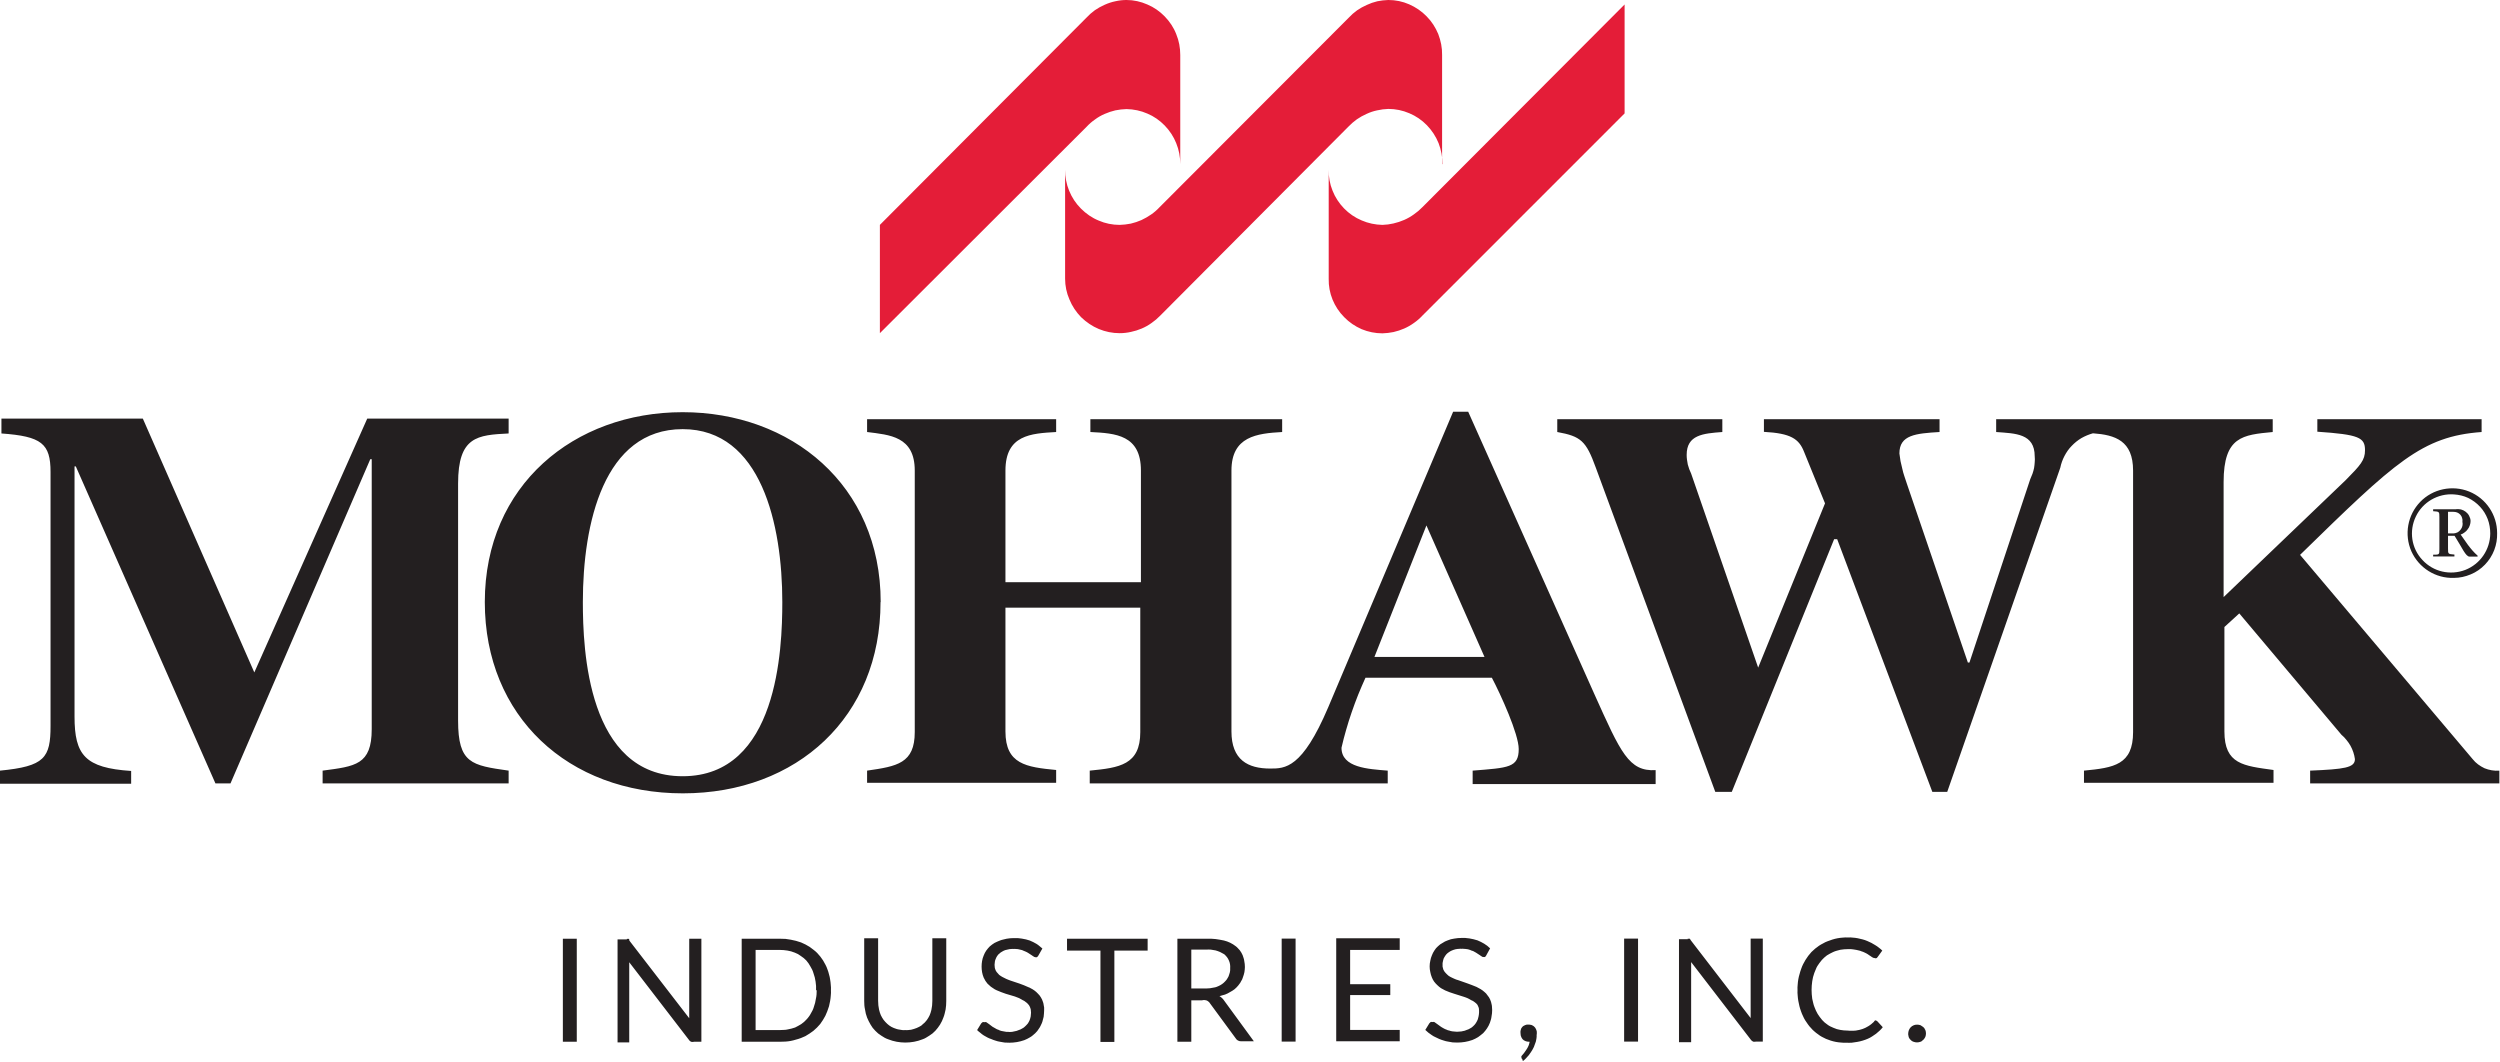
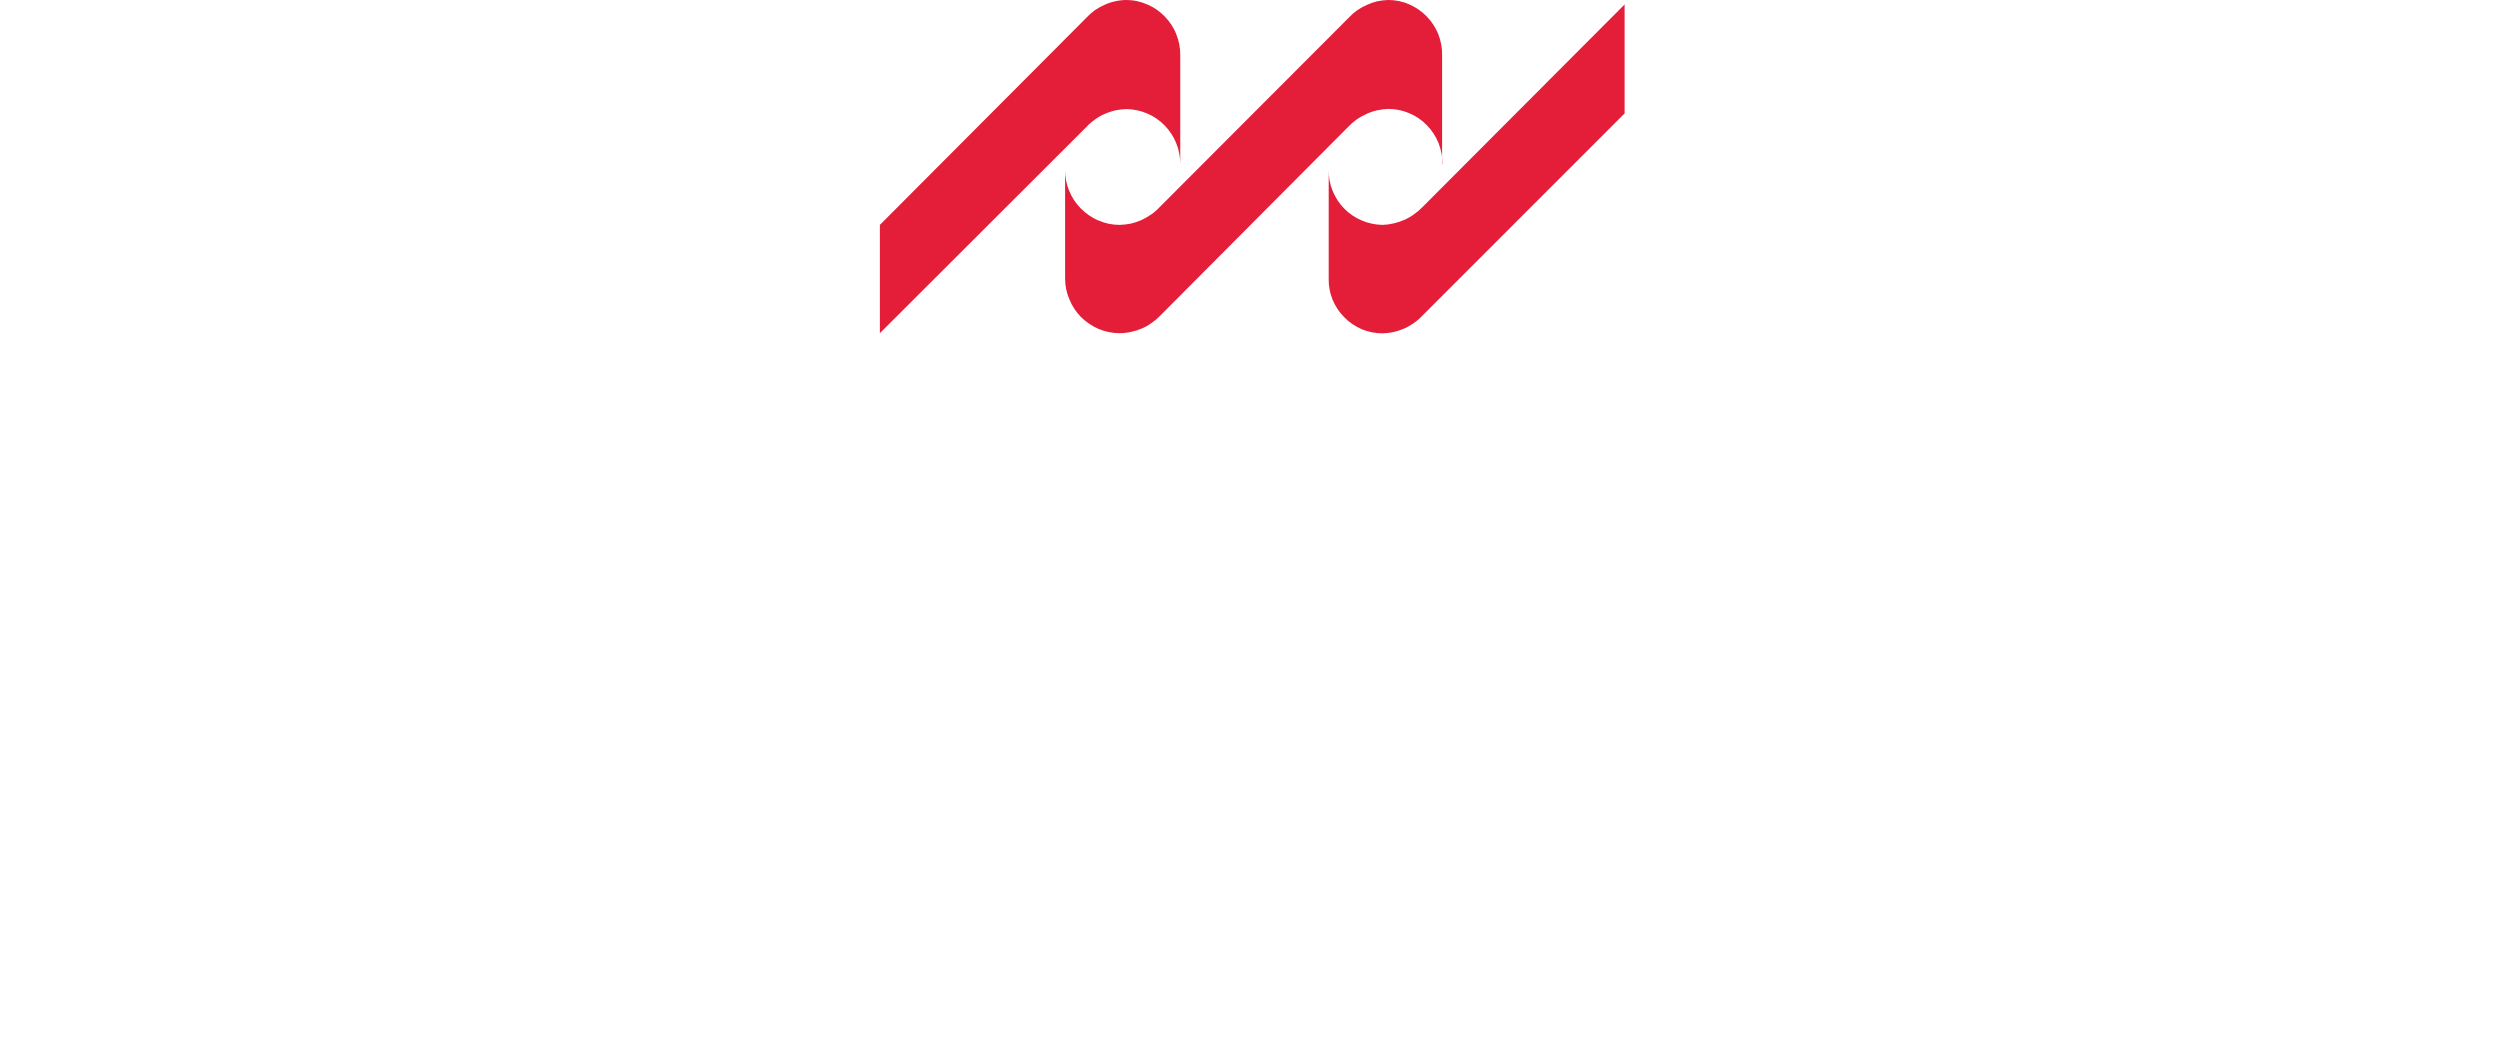
<svg xmlns="http://www.w3.org/2000/svg" version="1.2" viewBox="0 0 1563 664" width="1563" height="664">
  <title>logo (66)-svg</title>
  <style>
		.s0 { fill: #e41d38 } 
		.s1 { fill: #231f20 } 
	</style>
  <g id="Layer">
    <path id="Layer" class="s0" d="m1015.7 70.9l-126.4 126.4q-2.4 2.6-5.3 4.6-2.9 2.1-6.1 3.5-3.2 1.4-6.7 2.2-3.4 0.7-6.9 0.8c-4.5 0-8.9-0.9-13-2.6-4.1-1.8-7.8-4.3-10.9-7.5-3.2-3.2-5.6-6.9-7.3-11-1.7-4.2-2.5-8.6-2.4-13v-68.2c-0.1 4.5 0.7 8.9 2.4 13.1 1.6 4.1 4.1 7.9 7.2 11.1 3.1 3.2 6.9 5.8 11 7.5 4.1 1.8 8.5 2.7 13 2.8q3.5-0.1 6.9-0.9 3.5-0.8 6.7-2.2 3.2-1.4 6.1-3.5 2.9-2 5.3-4.5l126.4-126.7zm-113.9 31.7c0.1-4.5-0.8-8.9-2.4-13.1-1.7-4.2-4.2-8-7.3-11.2-3.1-3.2-6.9-5.8-11-7.5-4.2-1.8-8.6-2.7-13.1-2.7q-3.5 0.1-7 0.9-3.4 0.7-6.6 2.2-3.2 1.4-6.1 3.4-2.9 2.1-5.3 4.6l-117.6 118.1q-2.5 2.6-5.4 4.6-2.9 2.1-6.2 3.5-3.3 1.4-6.7 2.1-3.5 0.8-7.1 0.8c-4.5 0-8.9-0.9-13-2.6-4.1-1.7-7.9-4.3-11.1-7.4-3.1-3.2-5.6-6.9-7.3-11.1-1.8-4.1-2.7-8.5-2.7-13v-68.1c0 4.5 0.8 9 2.5 13.1 1.7 4.2 4.2 8 7.4 11.2 3.2 3.2 6.9 5.8 11.1 7.5 4.1 1.8 8.6 2.7 13.1 2.7q3.5-0.1 7-0.8 3.4-0.8 6.6-2.2 3.2-1.5 6.1-3.5 2.9-2 5.3-4.6l118.2-118.4q2.4-2.6 5.2-4.6 2.9-2 6.1-3.4 3.2-1.5 6.6-2.3 3.4-0.7 6.9-0.8c4.5 0 8.9 0.9 13 2.7 4.1 1.8 7.8 4.3 10.9 7.5 3.2 3.2 5.6 7 7.3 11.1 1.6 4.2 2.5 8.6 2.4 13.1v68.2zm-163.9 0c0-4.4-0.8-8.9-2.5-13-1.6-4.1-4.1-7.9-7.2-11.1-3.1-3.2-6.8-5.8-10.9-7.5-4.1-1.8-8.5-2.7-13-2.8q-3.5 0.1-7 0.8-3.4 0.8-6.6 2.2-3.3 1.4-6.1 3.5-2.9 2-5.3 4.6l-129.2 129v-67.7l129.1-129.5q2.4-2.6 5.3-4.7 2.9-2 6.1-3.4 3.3-1.5 6.7-2.2 3.5-0.8 7-0.8c4.5 0 8.9 1 13 2.8 4.1 1.7 7.8 4.3 10.9 7.5 3.1 3.2 5.6 6.9 7.2 11.1 1.7 4.1 2.5 8.5 2.5 13z" />
  </g>
  <g id="Layer">
-     <path id="Layer" fill-rule="evenodd" class="s1" d="m1444.3 489.8v-8c21.4-0.9 28-1.8 28-7.2q-0.3-2.2-1-4.3-0.7-2.1-1.8-4.1-1.1-1.9-2.5-3.6-1.4-1.8-3.1-3.2l-63.9-75.9-9.3 8.5v65.3c0 20.6 12 21.5 30.7 24.1v8h-118.5v-7.6c18.7-1.8 30.7-3.6 30.7-24.1v-163.5c0-18.7-11.2-22.3-25.1-23.3-2.5 0.7-4.9 1.7-7.2 3-2.2 1.3-4.3 3-6.1 4.9-1.8 1.8-3.3 4-4.5 6.3-1.2 2.3-2.1 4.8-2.6 7.3l-70.7 202.7h-9.3l-59.5-158h-1.9l-64 158h-10.3l-74.7-202.7c-6.1-16.8-9.3-19.6-24.1-22.3v-8h103.2v8c-12.1 0.9-22.3 1.8-22.3 14.3q0 1.5 0.2 3 0.2 1.5 0.5 3 0.4 1.5 0.9 2.9 0.5 1.4 1.2 2.8l41.9 121.3 41.8-102.7-13.1-32.2c-3.2-8.2-8.4-11.6-25.1-12.5v-7.9h109.8v8c-14.9 0.9-25.1 1.8-25.1 13.4q0.3 2.4 0.7 4.8 0.5 2.4 1.1 4.7 0.5 2.4 1.3 4.7 0.7 2.3 1.5 4.5l38.2 112h1l38-114.6q0.8-1.7 1.4-3.4 0.6-1.7 1-3.6 0.3-1.8 0.4-3.6 0.2-1.8 0-3.7c0-14.3-12-14.3-24.1-15.2v-8h172.9v8c-18.7 1.8-30.7 2.7-30.7 31.3v71.9l76.3-73.1c9.3-9.4 12.1-12.5 12.1-18.7 0-8-3.7-9.8-29.8-11.6v-7.8h102.7v8c-37.4 2.7-54 18.7-113.5 76.8l107.9 127.7q1.5 1.9 3.4 3.3 1.9 1.4 4 2.4 2.2 0.9 4.6 1.3 2.3 0.4 4.7 0.2v8zm-1126.3 0h-116.3v-8c20.5-2.7 30.7-3.6 30.7-25.9v-168.8h-0.9l-87.4 202.7h-9.4l-87.3-198.2h-0.8v156.4c0 24.1 6.6 32.1 35.4 34v8h-82v-8.2c28-2.7 31.6-8 31.6-28v-158.7c0-17.8-5.6-22.3-30.7-24.1v-9.3h88.4l69.7 158.7 70.6-158.7h88.4v9.3c-19.5 1-31.6 1.8-31.6 31.3v148.2c0 26.8 8.4 28 31.6 31.3zm232.5-113.4c0.1 71.6-52.1 119.6-123.6 119.6-71.6 0-123.8-48-123.8-119.6 0-73.2 56-118.7 123.7-118.7 67.6 0 123.8 45.4 123.8 118.7zm-61.4 0c0-48.2-13.1-108.1-62.3-108.1-49.3 0-62.4 58.9-62.4 108.1 0 29.5 2.8 108.9 62.4 108.9 59.5 0 62.3-79.5 62.3-108.9zm546 113.8h-114.4v-8.4c22.3-1.8 28.8-1.8 28.8-13.5 0-9.3-11.2-34-16.8-44.6h-79q-2.4 5.3-4.6 10.7-2.1 5.3-4 10.8-1.9 5.5-3.5 11.1-1.6 5.5-2.9 11.2c0 12.5 16.7 13.3 28.9 14.3v8h-186.3v-8c18.6-1.8 31.6-3.6 31.6-24.1v-77.8h-84.3v77.4c0 20.5 13 22.3 31.7 24.1v8h-118.2v-7.6c18.7-2.7 29.8-4.5 29.8-24.1v-163.5c0-21.5-15.8-22.3-29.8-24.1v-8h118.2v8c-15.8 0.9-31.7 1.8-31.7 24.1v69.8h84.7v-69.8c0-22.3-15.8-23.3-31.6-24.1v-8h119.9v8c-15.8 0.9-31.7 2.7-31.7 24.1v163.1c0 17.8 10.3 23.2 24.2 23.2 9.4 0 20 0 36.3-38.3l78.1-184.8h9.4l79 176.8c16.4 36.4 21.4 48.2 38.2 47.3zm-107-79.5l-36.3-82.2-32.5 82.2zm606.1-49.4c-11.4 0.4-21.9-6.2-26.6-16.6-4.6-10.5-2.4-22.7 5.5-30.9 7.9-8.2 20.1-10.7 30.6-6.5 10.6 4.3 17.5 14.6 17.5 26 0.1 3.6-0.5 7.2-1.8 10.6-1.3 3.4-3.3 6.5-5.8 9.1-2.5 2.6-5.5 4.7-8.9 6.1-3.3 1.4-6.9 2.2-10.5 2.2zm0-52.2c-10-0.7-19.5 4.8-23.8 13.8-4.4 9.1-2.8 19.9 4.1 27.2 6.8 7.4 17.4 9.8 26.8 6.2 9.4-3.7 15.5-12.7 15.6-22.7 0-3.1-0.5-6.2-1.6-9.1-1.1-2.8-2.7-5.5-4.8-7.7-2.1-2.3-4.6-4.1-7.4-5.5-2.8-1.3-5.8-2-8.9-2.2zm-13 9.3h14.1c1.1-0.2 2.2-0.1 3.3 0.1 1.1 0.3 2.1 0.8 3 1.5 0.9 0.7 1.6 1.5 2.1 2.5 0.5 1 0.9 2.1 0.9 3.2q0 1.4-0.5 2.8-0.4 1.3-1.3 2.4-0.8 1.2-2 2-1.1 0.9-2.4 1.3l4.5 6.4q0.7 0.9 1.4 1.8 0.7 0.9 1.5 1.8 0.7 0.8 1.5 1.6 0.9 0.8 1.7 1.6v0.6h-5c-2.5 0-4.6-5.5-9.4-13h-4.1v7.9c0 3.5 0 3.5 4 3.8v1.2h-13.3v-1.1c4 0 3.9 0 3.9-3.8v-19.5c0-3.7 0-3.6-3.9-3.9 0 0 0-1.2 0-1.2zm9.3 15.1h3.5q1.3-0.1 2.5-0.7 1.1-0.6 1.9-1.7 0.8-1 1.1-2.3 0.3-1.3 0-2.6 0.2-1.2-0.2-2.4-0.3-1.1-1.1-2-0.8-0.9-2-1.4-1.1-0.4-2.3-0.4h-3.4zm-1178.6 253.4h8.7v64.4h-8.7zm40 0.1h1.4l0.2 1.1 37.4 48.5c0-0.8 0-1.6 0-2.3 0-0.6 0-1.4 0-2v-45.4h7.6v64.4h-4.6q-0.3 0.1-0.5 0.1-0.2 0-0.4 0-0.2 0-0.5 0-0.2 0-0.4-0.1-0.2-0.1-0.4-0.2-0.2-0.1-0.4-0.3-0.1-0.2-0.3-0.3-0.2-0.2-0.3-0.4l-37.3-48.5q0 1.1 0 2.2 0 1.1 0 2v45.9h-7.3v-64.4h5.8zm127.6 32.1q0.1 1.7-0.1 3.4-0.1 1.6-0.4 3.3-0.3 1.7-0.7 3.3-0.5 1.6-1.1 3.2-0.5 1.4-1.2 2.8-0.7 1.3-1.5 2.6-0.8 1.3-1.7 2.5-1 1.2-2 2.2-1.1 1.1-2.3 2.1-1.2 0.9-2.4 1.7-1.3 0.9-2.6 1.6-1.4 0.6-2.8 1.2-1.6 0.6-3.2 1-1.6 0.5-3.2 0.8-1.6 0.3-3.3 0.4-1.6 0.1-3.3 0.1h-24v-64.4h24.1q1.7 0 3.3 0.1 1.7 0.2 3.3 0.5 1.6 0.3 3.2 0.7 1.6 0.5 3.2 1 1.4 0.6 2.8 1.3 1.3 0.7 2.6 1.5 1.2 0.8 2.4 1.8 1.2 0.9 2.3 2 1 1.1 2 2.3 0.9 1.2 1.7 2.4 0.8 1.3 1.5 2.7 0.7 1.3 1.2 2.8 0.6 1.5 1 3.2 0.5 1.6 0.7 3.2 0.3 1.7 0.4 3.4 0.2 1.6 0.1 3.3zm-9.3 0q0-1.3 0-2.7-0.1-1.3-0.3-2.7-0.2-1.3-0.5-2.6-0.4-1.3-0.8-2.6-0.3-1.1-0.8-2.2-0.5-1-1.1-2-0.5-1-1.2-2-0.7-0.9-1.4-1.8-0.8-0.8-1.6-1.5-0.9-0.7-1.8-1.3-0.9-0.7-1.8-1.2-1-0.5-2-0.9-1.1-0.4-2.3-0.8-1.1-0.3-2.3-0.5-1.2-0.2-2.4-0.3-1.2-0.1-2.4-0.1h-15.1v50.1h15.3q1.2 0 2.4-0.1 1.2 0 2.4-0.3 1.1-0.2 2.3-0.5 1.1-0.3 2.3-0.7 1-0.5 1.9-1 1-0.5 1.9-1.1 0.9-0.6 1.8-1.4 0.8-0.7 1.5-1.5 0.8-0.8 1.5-1.8 0.7-0.9 1.2-1.9 0.6-1 1.1-2 0.5-1 0.8-2.1 0.4-1.3 0.8-2.6 0.3-1.3 0.5-2.6 0.3-1.3 0.4-2.6 0.1-1.4 0.1-2.7zm55.7 24.9q0.9 0.1 1.8 0 1-0.1 1.9-0.2 0.9-0.2 1.8-0.5 0.8-0.2 1.7-0.6 0.8-0.3 1.5-0.7 0.7-0.4 1.4-0.8 0.6-0.5 1.2-1.1 0.7-0.5 1.2-1.1 0.6-0.6 1.1-1.3 0.5-0.7 0.9-1.4 0.4-0.8 0.8-1.5 0.3-0.8 0.6-1.6 0.3-0.9 0.5-1.8 0.2-0.9 0.3-1.8 0.2-1 0.2-1.9 0.1-0.9 0.1-1.9v-39.2h8.7v39.2q0 1.4-0.1 2.7-0.1 1.3-0.3 2.6-0.3 1.3-0.6 2.6-0.3 1.3-0.8 2.5-0.4 1.1-0.9 2.2-0.6 1.1-1.2 2.2-0.6 1-1.4 2-0.7 0.9-1.5 1.8-0.9 0.9-1.8 1.7-1 0.8-2 1.4-1 0.7-2.1 1.3-1 0.6-2.2 1-2.5 1-5.2 1.5-2.7 0.5-5.5 0.5-2.7 0-5.4-0.5-2.7-0.5-5.2-1.5-1.2-0.4-2.3-1-1.1-0.6-2.1-1.3-1-0.6-2-1.4-0.9-0.8-1.8-1.7-0.8-0.9-1.6-1.8-0.7-1-1.3-2-0.7-1.1-1.2-2.2-0.6-1.1-1-2.2-0.4-1.2-0.8-2.5-0.3-1.3-0.5-2.6-0.3-1.3-0.4-2.6-0.1-1.3-0.1-2.7v-39.2h8.7v39.1q0 1 0.1 1.9 0 0.9 0.2 1.9 0.1 0.9 0.3 1.8 0.2 0.9 0.5 1.8 0.3 0.8 0.6 1.6 0.4 0.8 0.8 1.5 0.4 0.7 0.9 1.4 0.5 0.7 1.1 1.3 0.5 0.6 1.2 1.2 0.6 0.5 1.2 1 0.7 0.5 1.4 0.9 0.8 0.4 1.5 0.7 0.9 0.4 1.7 0.6 0.9 0.3 1.8 0.4 0.9 0.2 1.8 0.3 0.9 0.1 1.8 0zm83.3-46.6q-0.1 0.1-0.2 0.3-0.1 0.1-0.2 0.2-0.1 0.2-0.2 0.3-0.2 0.1-0.3 0.2-0.1 0-0.3 0.1-0.1 0-0.2 0-0.2 0-0.3 0-0.2-0.1-0.3-0.1-0.3-0.1-0.5-0.1-0.3-0.1-0.5-0.3-0.3-0.1-0.5-0.3-0.2-0.1-0.4-0.3l-2.6-1.7q-0.4-0.3-0.9-0.5-0.4-0.2-0.9-0.4-0.5-0.3-1-0.4-0.4-0.2-0.9-0.4-0.7-0.2-1.3-0.3-0.7-0.2-1.3-0.3-0.7-0.1-1.4-0.1-0.7-0.1-1.3 0-0.7-0.1-1.3 0-0.7 0-1.3 0.1-0.7 0.1-1.3 0.3-0.6 0.1-1.3 0.3-0.5 0.2-1 0.4-0.5 0.2-0.9 0.5-0.5 0.3-1 0.6-0.4 0.3-0.8 0.7-0.4 0.3-0.7 0.6-0.3 0.4-0.6 0.8-0.3 0.4-0.5 0.8-0.3 0.5-0.4 0.9-0.2 0.5-0.4 1-0.1 0.5-0.2 0.9-0.1 0.5-0.1 1-0.1 0.5-0.1 1 0 0.6 0.1 1.2 0 0.6 0.2 1.2 0.2 0.6 0.4 1.1 0.3 0.5 0.6 1 0.4 0.5 0.8 0.9 0.4 0.5 0.8 0.9 0.5 0.3 1 0.7 0.4 0.3 1 0.6 0.6 0.3 1.2 0.6 0.6 0.3 1.2 0.6 0.6 0.3 1.2 0.5 0.7 0.2 1.3 0.5l5.7 1.9q2.9 1 5.7 2.3 0.7 0.2 1.3 0.6 0.7 0.3 1.3 0.7 0.6 0.4 1.2 0.8 0.6 0.5 1.1 0.9 0.6 0.5 1.1 1.1 0.5 0.5 1 1.1 0.4 0.6 0.8 1.2 0.4 0.6 0.7 1.3 0.3 0.8 0.6 1.6 0.3 0.8 0.4 1.7 0.2 0.8 0.3 1.7 0 0.9 0 1.7 0 1-0.1 2-0.1 1.1-0.2 2.1-0.2 1-0.5 1.9-0.2 1-0.6 2-0.4 0.9-0.8 1.7-0.4 0.9-1 1.7-0.5 0.8-1.1 1.6-0.6 0.7-1.3 1.4-0.7 0.7-1.5 1.3-0.8 0.7-1.7 1.2-0.8 0.5-1.8 1-0.9 0.4-1.8 0.8-1.1 0.4-2.3 0.7-1.1 0.3-2.3 0.5-1.2 0.2-2.4 0.3-1.2 0.1-2.3 0.1-1.5 0-3-0.1-1.4-0.2-2.9-0.5-1.4-0.2-2.8-0.7-1.4-0.4-2.7-1-1.3-0.4-2.4-1-1.2-0.6-2.3-1.3-1.1-0.7-2.1-1.6-1.1-0.8-2-1.7l2.5-4.1q0.1-0.1 0.2-0.2 0.1-0.1 0.2-0.2 0.1-0.1 0.2-0.2 0.1-0.1 0.3-0.2 0.1-0.1 0.2-0.1 0.2 0 0.3 0 0.2 0 0.3 0 0.1 0 0.3 0.1 0.1-0.1 0.3-0.1 0.2 0 0.3 0 0.2 0 0.4 0 0.1 0 0.3 0.1l1.7 1.2 2.1 1.6q0.3 0.2 0.7 0.4 0.3 0.2 0.7 0.4 0.3 0.2 0.7 0.4 0.3 0.2 0.7 0.4 0.4 0.2 0.9 0.3 0.4 0.2 0.8 0.4 0.5 0.1 0.9 0.3 0.5 0.1 1 0.2 0.5 0.1 1.1 0.2 0.5 0.1 1.1 0.2 0.5 0 1.1 0 0.6 0.1 1.1 0.1 0.8-0.1 1.5-0.1 0.7-0.1 1.4-0.3 0.7-0.1 1.4-0.3 0.7-0.2 1.3-0.5 0.6-0.2 1.1-0.4 0.6-0.3 1.1-0.6 0.5-0.3 1-0.6 0.5-0.4 0.9-0.8 0.5-0.4 0.8-0.8 0.4-0.4 0.8-0.9 0.3-0.5 0.6-1 0.2-0.5 0.5-1 0.2-0.6 0.4-1.2 0.1-0.6 0.3-1.2 0.1-0.6 0.1-1.2 0.1-0.6 0.1-1.2 0-0.6-0.1-1.2 0-0.7-0.2-1.3-0.2-0.6-0.4-1.1-0.3-0.6-0.6-1.1-0.4-0.5-0.8-0.9-0.4-0.5-0.9-0.8-0.4-0.4-0.9-0.7-0.5-0.4-1.1-0.6-0.6-0.4-1.2-0.7-0.6-0.4-1.3-0.7-0.6-0.2-1.3-0.5-0.6-0.3-1.3-0.5l-5.7-1.7c-1.9-0.7-3.8-1.3-5.7-2.2q-0.6-0.3-1.2-0.6-0.6-0.4-1.2-0.8-0.6-0.3-1.2-0.8-0.5-0.4-1-0.9-0.6-0.5-1.1-1-0.5-0.6-0.9-1.2-0.5-0.6-0.8-1.3-0.4-0.6-0.7-1.3-0.7-1.7-1-3.4-0.3-1.8-0.3-3.5 0-1.8 0.3-3.5 0.3-1.8 1-3.4 0.3-0.8 0.7-1.6 0.4-0.8 0.9-1.5 0.5-0.7 1.1-1.4 0.5-0.6 1.1-1.2 0.7-0.6 1.5-1.2 0.7-0.5 1.5-1 0.8-0.4 1.7-0.8 0.8-0.4 1.7-0.7 1-0.4 2-0.6 1.1-0.3 2.1-0.5 1.1-0.2 2.2-0.3 1.1-0.1 2.2-0.1 1.3 0 2.6 0 1.2 0.1 2.5 0.3 1.3 0.2 2.6 0.5 1.2 0.3 2.4 0.7 1.1 0.4 2.2 1 1 0.5 2 1.1 1 0.6 1.9 1.4 0.9 0.7 1.8 1.5zm68.3-10.5v7.4h-20.8v57.1h-8.7v-57.1h-20.9v-7.4zm27.3 64.4h-8.7v-64.4h18.6q1.4 0 2.7 0 1.3 0.1 2.6 0.2 1.3 0.2 2.6 0.4 1.3 0.2 2.6 0.5 1 0.3 2 0.6 0.9 0.4 1.9 0.8 0.9 0.5 1.8 1 0.8 0.6 1.7 1.2 0.7 0.5 1.3 1.2 0.6 0.6 1.2 1.3 0.5 0.7 1 1.5 0.4 0.8 0.8 1.6 0.3 0.9 0.6 1.8 0.3 0.9 0.4 1.8 0.2 0.9 0.3 1.9 0.1 0.9 0.1 1.9 0 0.8-0.1 1.6-0.1 0.8-0.2 1.6-0.2 0.8-0.4 1.6-0.2 0.8-0.5 1.5-0.2 0.7-0.5 1.4-0.4 0.7-0.8 1.4-0.3 0.7-0.8 1.3-0.4 0.6-0.9 1.2-0.6 0.6-1.1 1.2-0.6 0.5-1.2 1.1-0.7 0.5-1.3 0.9-0.7 0.5-1.4 0.8-0.8 0.5-1.6 0.9-0.8 0.4-1.6 0.7-0.9 0.3-1.8 0.5-0.8 0.3-1.7 0.5 0.4 0.2 0.8 0.5 0.4 0.3 0.7 0.6 0.4 0.4 0.7 0.7 0.3 0.4 0.6 0.8l18.7 25.6h-8q-0.5 0-1-0.1-0.5-0.2-1-0.4-0.4-0.3-0.8-0.6-0.4-0.4-0.6-0.8l-16.6-22.6q-0.2-0.2-0.4-0.3-0.2-0.2-0.5-0.4-0.2-0.1-0.4-0.2-0.3-0.1-0.5-0.2-0.3-0.1-0.7-0.1-0.3-0.1-0.7-0.1-0.3 0-0.6 0.1-0.4 0-0.7 0.1h-6.6zm0-33.2zm9.2-0.1q0.8 0 1.7-0.1 0.8 0 1.6-0.2 0.9-0.1 1.7-0.3 0.8-0.1 1.6-0.4 0.6-0.2 1.2-0.5 0.6-0.2 1.2-0.6 0.5-0.3 1.1-0.7 0.5-0.4 1-0.8 0.5-0.4 0.9-0.9 0.4-0.4 0.8-0.9 0.4-0.5 0.7-1.1 0.3-0.5 0.6-1.1 0.2-0.6 0.4-1.2 0.2-0.7 0.4-1.3 0.1-0.7 0.2-1.3 0-0.7 0-1.3 0.1-1.3-0.1-2.5-0.2-1.2-0.7-2.3-0.5-1.2-1.2-2.1-0.8-1-1.7-1.8-1.3-0.8-2.6-1.4-1.4-0.6-2.8-1-1.5-0.3-3-0.5-1.4-0.1-2.9 0h-9.3v24.3zm47.3-31.2h8.7v64.4h-8.7zm73.8 7.1h-31v21.4h25.1v6.8h-25.1v21.8h31v7.1h-39.7v-64.4h39.7zm54.1 3.4q0 0.1-0.1 0.2-0.1 0.2-0.2 0.3-0.1 0.1-0.3 0.3-0.1 0.1-0.2 0.2-0.1 0-0.3 0-0.1 0.1-0.3 0.1-0.1 0-0.2-0.1-0.2 0-0.3 0-0.3-0.1-0.6-0.1-0.2-0.1-0.4-0.3-0.3-0.1-0.5-0.3-0.2-0.1-0.4-0.3l-2.6-1.7q-0.5-0.3-0.9-0.5-0.5-0.2-0.9-0.5-0.5-0.2-1-0.3-0.5-0.2-0.9-0.4-0.7-0.2-1.3-0.4-0.7-0.1-1.4-0.2-0.6-0.1-1.3-0.1-0.7-0.1-1.4 0-0.6-0.1-1.3 0-0.6 0-1.3 0.1-0.6 0.1-1.2 0.2-0.7 0.2-1.3 0.4-0.5 0.2-1 0.4-0.5 0.2-1 0.5-0.4 0.3-0.9 0.6-0.4 0.3-0.8 0.6-0.4 0.4-0.7 0.7-0.3 0.4-0.6 0.8-0.3 0.4-0.5 0.8-0.3 0.5-0.5 0.9-0.2 0.5-0.3 1-0.1 0.4-0.2 0.9-0.1 0.5-0.2 1 0 0.5 0 1 0 0.6 0 1.2 0.1 0.6 0.3 1.2 0.1 0.6 0.4 1.1 0.3 0.5 0.6 1 0.4 0.5 0.8 0.9 0.4 0.5 0.8 0.8 0.5 0.4 0.9 0.8 0.5 0.3 1 0.6 0.6 0.3 1.2 0.6 0.6 0.3 1.3 0.6 0.6 0.3 1.2 0.5 0.6 0.2 1.3 0.4l5.7 2c1.9 0.7 3.8 1.4 5.7 2.2q0.6 0.3 1.3 0.7 0.6 0.3 1.3 0.7 0.6 0.4 1.2 0.8 0.6 0.5 1.1 0.9 0.6 0.5 1.1 1 0.5 0.6 0.9 1.2 0.5 0.6 0.9 1.2 0.4 0.6 0.7 1.3 0.3 0.8 0.6 1.6 0.2 0.8 0.4 1.7 0.2 0.8 0.2 1.7 0.1 0.8 0.1 1.7 0 1-0.1 2-0.1 1-0.3 2-0.1 1-0.4 2-0.3 1-0.6 1.9-0.4 0.9-0.8 1.8-0.5 0.9-1 1.7-0.5 0.8-1.1 1.5-0.6 0.8-1.3 1.5-0.8 0.7-1.6 1.3-0.8 0.6-1.6 1.2-0.9 0.5-1.8 1-0.9 0.4-1.8 0.8-1.2 0.4-2.3 0.7-1.2 0.3-2.3 0.5-1.2 0.2-2.4 0.3-1.2 0.1-2.4 0.1-1.4 0-2.9-0.1-1.4-0.2-2.9-0.5-1.4-0.2-2.8-0.7-1.4-0.4-2.8-1-1.2-0.5-2.3-1.1-1.2-0.5-2.3-1.3-1.1-0.7-2.1-1.5-1-0.8-1.9-1.7l2.5-4.1q0.1-0.1 0.2-0.2 0.1-0.1 0.2-0.2 0.1-0.1 0.2-0.2 0.1-0.1 0.2-0.2 0.2-0.1 0.3-0.1 0.1 0 0.3 0 0.1 0 0.3 0 0.1 0 0.2 0.1 0.2-0.1 0.4-0.1 0.1 0 0.3 0 0.2 0 0.3 0 0.2 0 0.3 0.1l1.7 1.2 2.2 1.6q0.3 0.2 0.6 0.4 0.4 0.2 0.7 0.4 0.4 0.2 0.7 0.4 0.4 0.2 0.8 0.4 0.4 0.2 0.8 0.3 0.5 0.2 0.9 0.4 0.5 0.1 0.9 0.2 0.5 0.2 0.9 0.3 0.6 0.1 1.1 0.2 0.6 0.1 1.1 0.1 0.6 0.1 1.2 0.1 0.5 0.1 1.1 0 0.7 0 1.4-0.1 0.7 0 1.4-0.2 0.7-0.1 1.4-0.3 0.6-0.2 1.3-0.5 0.6-0.2 1.1-0.4 0.6-0.3 1.1-0.6 0.5-0.3 1-0.6 0.5-0.4 0.9-0.8 0.4-0.4 0.8-0.8 0.4-0.5 0.7-0.9 0.4-0.5 0.6-1 0.3-0.5 0.5-1 0.3-0.6 0.4-1.2 0.2-0.6 0.3-1.2 0.1-0.6 0.2-1.2 0.1-0.6 0.1-1.2 0-0.6 0-1.2 0-0.7-0.1-1.3-0.1-0.6-0.4-1.2-0.2-0.6-0.5-1.1-0.4-0.5-0.8-0.9-0.5-0.4-1-0.8-0.5-0.4-1-0.7-0.5-0.3-1.1-0.5-0.6-0.4-1.2-0.7-0.6-0.3-1.2-0.6-0.6-0.2-1.3-0.5-0.6-0.2-1.2-0.4l-5.7-1.8c-2-0.6-3.9-1.3-5.7-2.1q-0.7-0.3-1.3-0.7-0.7-0.3-1.3-0.7-0.6-0.5-1.2-0.9-0.5-0.5-1.1-1-0.5-0.5-1-1-0.5-0.6-1-1.2-0.4-0.6-0.8-1.3-0.3-0.6-0.6-1.3-0.7-1.7-1-3.4-0.4-1.8-0.4-3.5 0-1.8 0.4-3.5 0.3-1.8 1-3.4 0.3-0.8 0.7-1.6 0.4-0.8 0.9-1.5 0.5-0.7 1-1.4 0.6-0.6 1.2-1.2 0.7-0.6 1.4-1.2 0.7-0.5 1.5-0.9 0.7-0.5 1.5-0.9 0.8-0.4 1.7-0.7 1-0.4 2-0.7 1.1-0.2 2.1-0.4 1.1-0.2 2.2-0.3 1.1-0.1 2.2-0.1 1.2 0 2.5 0 1.3 0.1 2.6 0.3 1.3 0.2 2.5 0.5 1.3 0.3 2.5 0.7 1.1 0.4 2.2 1 1 0.5 2 1.1 1 0.6 1.9 1.3 0.9 0.8 1.8 1.6zm21.4 48.4q0-0.5 0-1 0.1-0.4 0.2-0.9 0.1-0.5 0.3-0.9 0.3-0.4 0.6-0.8 0.3-0.4 0.8-0.7 0.5-0.3 1-0.5 0.5-0.2 1-0.3 0.5 0 1.1 0 0.3 0 0.6 0 0.3 0 0.6 0.1 0.3 0 0.6 0.1 0.2 0.1 0.5 0.2 0.3 0.2 0.5 0.3 0.3 0.2 0.5 0.3 0.2 0.2 0.4 0.4 0.2 0.2 0.4 0.4 0.2 0.3 0.3 0.5 0.2 0.3 0.3 0.5 0.1 0.3 0.2 0.6 0.1 0.2 0.2 0.5 0.1 0.3 0.1 0.6 0 0.3 0 0.7 0 0.3 0 0.6 0 0.3-0.1 0.6 0 0.6 0 1.1-0.1 0.5-0.1 1-0.1 0.6-0.2 1.1-0.1 0.5-0.2 1-0.2 0.6-0.4 1.1-0.2 0.6-0.4 1.1-0.2 0.6-0.4 1.1-0.3 0.5-0.5 1-0.3 0.6-0.6 1.1-0.3 0.6-0.7 1.1-0.3 0.5-0.7 1-0.3 0.5-0.7 1-0.4 0.5-0.9 1-0.4 0.5-0.9 1-0.4 0.4-0.9 0.9-0.5 0.4-1 0.8l-0.4-1.3-0.5-0.5q0-0.1 0-0.2 0-0.1 0-0.1 0-0.1 0-0.2 0-0.1 0-0.2 0-0.1 0-0.1-0.1-0.1-0.1-0.2 0-0.1 0.1-0.2 0 0 0-0.1l0.5-0.6 1.1-1.3 1.4-2q0.2-0.2 0.3-0.5 0.2-0.3 0.4-0.6 0.1-0.3 0.3-0.6 0.1-0.3 0.3-0.6 0.1-0.3 0.3-0.7 0.1-0.3 0.2-0.7 0.1-0.3 0.2-0.7 0.1-0.3 0.1-0.7h-0.5q-0.6 0-1.1-0.1-0.5-0.1-1-0.3-0.5-0.2-1-0.5-0.4-0.3-0.8-0.7-0.3-0.4-0.6-0.9-0.2-0.4-0.4-1-0.2-0.5-0.2-1-0.1-0.5-0.1-1.1zm64.8-58.9h8.7v64.4h-8.7zm39.7 0.1h1.4l0.6 1 37.4 48.6c0-0.8 0-1.6 0-2.3 0-0.6 0-1.4 0-2v-45.4h7.6v64.4h-4.4q-0.2 0.1-0.4 0.1-0.2 0-0.4 0-0.2 0-0.4 0-0.2 0-0.5-0.1-0.2-0.1-0.3-0.2-0.2-0.2-0.4-0.3-0.2-0.2-0.4-0.3-0.1-0.2-0.3-0.4l-37.3-48.5q0 1.1 0 2.2 0 1.1 0 2v45.9h-7.6v-64.4h5.5zm117.3 51q0.2 0 0.4 0.1 0.1 0 0.3 0.1 0.2 0.1 0.3 0.2 0.2 0.1 0.3 0.2l3.4 3.7q-0.9 1.2-2 2.2-1.1 1-2.2 1.9-1.2 0.9-2.5 1.7-1.2 0.8-2.6 1.4-1.6 0.7-3.3 1.2-1.6 0.5-3.4 0.8-1.7 0.3-3.4 0.5-1.8 0.1-3.5 0-1.6 0.1-3.2-0.1-1.6-0.1-3.2-0.4-1.6-0.3-3.2-0.8-1.5-0.5-3-1.1-1.3-0.6-2.6-1.3-1.3-0.7-2.4-1.6-1.2-0.8-2.3-1.8-1.1-0.9-2-2-1.1-1.1-2-2.4-0.9-1.2-1.7-2.5-0.8-1.3-1.4-2.7-0.7-1.4-1.2-2.9-0.6-1.6-1-3.2-0.4-1.7-0.7-3.3-0.3-1.7-0.4-3.4-0.2-1.7-0.1-3.4-0.1-1.7 0.1-3.4 0.1-1.7 0.4-3.4 0.3-1.7 0.8-3.3 0.4-1.6 1-3.2 0.5-1.5 1.2-2.9 0.7-1.4 1.5-2.7 0.8-1.3 1.7-2.5 1-1.3 2-2.4 1.1-1.1 2.3-2.1 1.1-0.9 2.4-1.8 1.2-0.8 2.6-1.5 1.3-0.8 2.7-1.3 1.5-0.6 3.1-1.1 1.6-0.5 3.2-0.8 1.6-0.3 3.2-0.4 1.7-0.2 3.3-0.1 1.6-0.1 3.1 0.1 1.6 0.1 3.1 0.4 1.5 0.3 3 0.7 1.5 0.4 2.9 1 1.3 0.5 2.6 1.2 1.2 0.6 2.4 1.4 1.2 0.7 2.3 1.6 1.1 0.8 2.1 1.8l-2.9 4q-0.1 0.1-0.2 0.2 0 0.1-0.1 0.2-0.1 0.1-0.2 0.2-0.1 0.1-0.2 0.1-0.1 0.1-0.3 0.1-0.1 0-0.2 0-0.2 0-0.3 0-0.2 0-0.3-0.1-0.3 0-0.5-0.1-0.3 0-0.5-0.1-0.3-0.1-0.5-0.3-0.2-0.1-0.5-0.3-0.3-0.3-0.7-0.5-0.4-0.3-0.8-0.5-0.3-0.3-0.7-0.5-0.4-0.3-0.8-0.5-0.6-0.3-1.2-0.6-0.5-0.2-1.1-0.5-0.6-0.2-1.2-0.4-0.6-0.3-1.2-0.4-0.9-0.3-1.7-0.4-0.9-0.2-1.8-0.3-0.8-0.1-1.7-0.2-0.9 0-1.8 0-1.2 0-2.4 0.1-1.2 0.1-2.4 0.3-1.1 0.3-2.3 0.6-1.1 0.3-2.2 0.8-1 0.4-2 1-1 0.5-1.9 1.1-0.9 0.7-1.7 1.4-0.8 0.7-1.5 1.5-0.8 0.9-1.5 1.9-0.7 0.9-1.3 1.9-0.6 1-1 2.1-0.5 1.1-0.9 2.2-0.4 1.2-0.8 2.6-0.3 1.3-0.5 2.6-0.2 1.4-0.3 2.7-0.1 1.4-0.1 2.7 0 1.4 0.1 2.7 0.1 1.4 0.3 2.8 0.3 1.3 0.6 2.6 0.3 1.4 0.8 2.6 0.4 1.1 0.9 2.2 0.5 1.1 1.1 2.1 0.6 1 1.3 1.9 0.7 1 1.5 1.9 0.7 0.8 1.5 1.5 0.8 0.7 1.7 1.3 0.9 0.7 1.9 1.2 0.9 0.5 2 0.9 1 0.4 2.1 0.8 1.1 0.3 2.2 0.5 1.1 0.2 2.2 0.3 1.1 0.1 2.2 0.1 0.7 0 1.3 0.1 0.7 0 1.3 0 0.7 0 1.3 0 0.7-0.1 1.4-0.1 0.5-0.1 1-0.2 0.6-0.1 1.1-0.2 0.6-0.1 1.1-0.3 0.5-0.1 1-0.3 0.5-0.2 1-0.4 0.5-0.2 0.9-0.4 0.5-0.2 0.9-0.5 0.5-0.2 0.9-0.5 0.4-0.3 0.9-0.6 0.4-0.3 0.8-0.6 0.4-0.4 0.8-0.7 0.5-0.4 0.8-0.7 0.1-0.2 0.2-0.3 0.1-0.1 0.2-0.2 0.1-0.2 0.2-0.3 0.2-0.1 0.3-0.2zm20.6 8.4q0-0.6 0.1-1.1 0.1-0.6 0.3-1.1 0.2-0.5 0.5-1 0.3-0.5 0.7-0.9 0.2-0.2 0.4-0.3 0.2-0.2 0.4-0.4 0.3-0.1 0.5-0.2 0.2-0.2 0.5-0.3 0.5-0.2 1-0.3 0.6-0.1 1.2-0.1 0.5 0 1.1 0.1 0.5 0.1 1.1 0.3 0.2 0.1 0.4 0.3 0.3 0.1 0.5 0.3 0.2 0.1 0.4 0.3 0.2 0.1 0.4 0.3 0.2 0.2 0.4 0.4 0.1 0.2 0.3 0.4 0.1 0.2 0.2 0.5 0.2 0.2 0.3 0.4 0.2 0.5 0.3 1.1 0.1 0.5 0.1 1.1 0 0.6-0.1 1.1-0.1 0.6-0.3 1.1-0.2 0.3-0.3 0.5-0.1 0.2-0.3 0.5-0.1 0.2-0.3 0.4-0.2 0.2-0.4 0.4-0.1 0.2-0.4 0.3-0.2 0.2-0.4 0.4-0.2 0.1-0.4 0.3-0.3 0.1-0.5 0.2-0.6 0.2-1.1 0.3-0.6 0.1-1.1 0.1-0.6 0-1.1-0.1-0.6-0.1-1.1-0.3-0.3-0.1-0.5-0.2-0.2-0.2-0.5-0.3-0.2-0.2-0.4-0.3-0.2-0.2-0.4-0.4-0.2-0.2-0.4-0.4-0.1-0.2-0.3-0.4-0.1-0.3-0.3-0.5-0.1-0.2-0.2-0.5-0.1-0.2-0.1-0.5-0.1-0.2-0.1-0.5-0.1-0.3-0.1-0.5 0-0.3 0-0.5z" />
-   </g>
+     </g>
</svg>